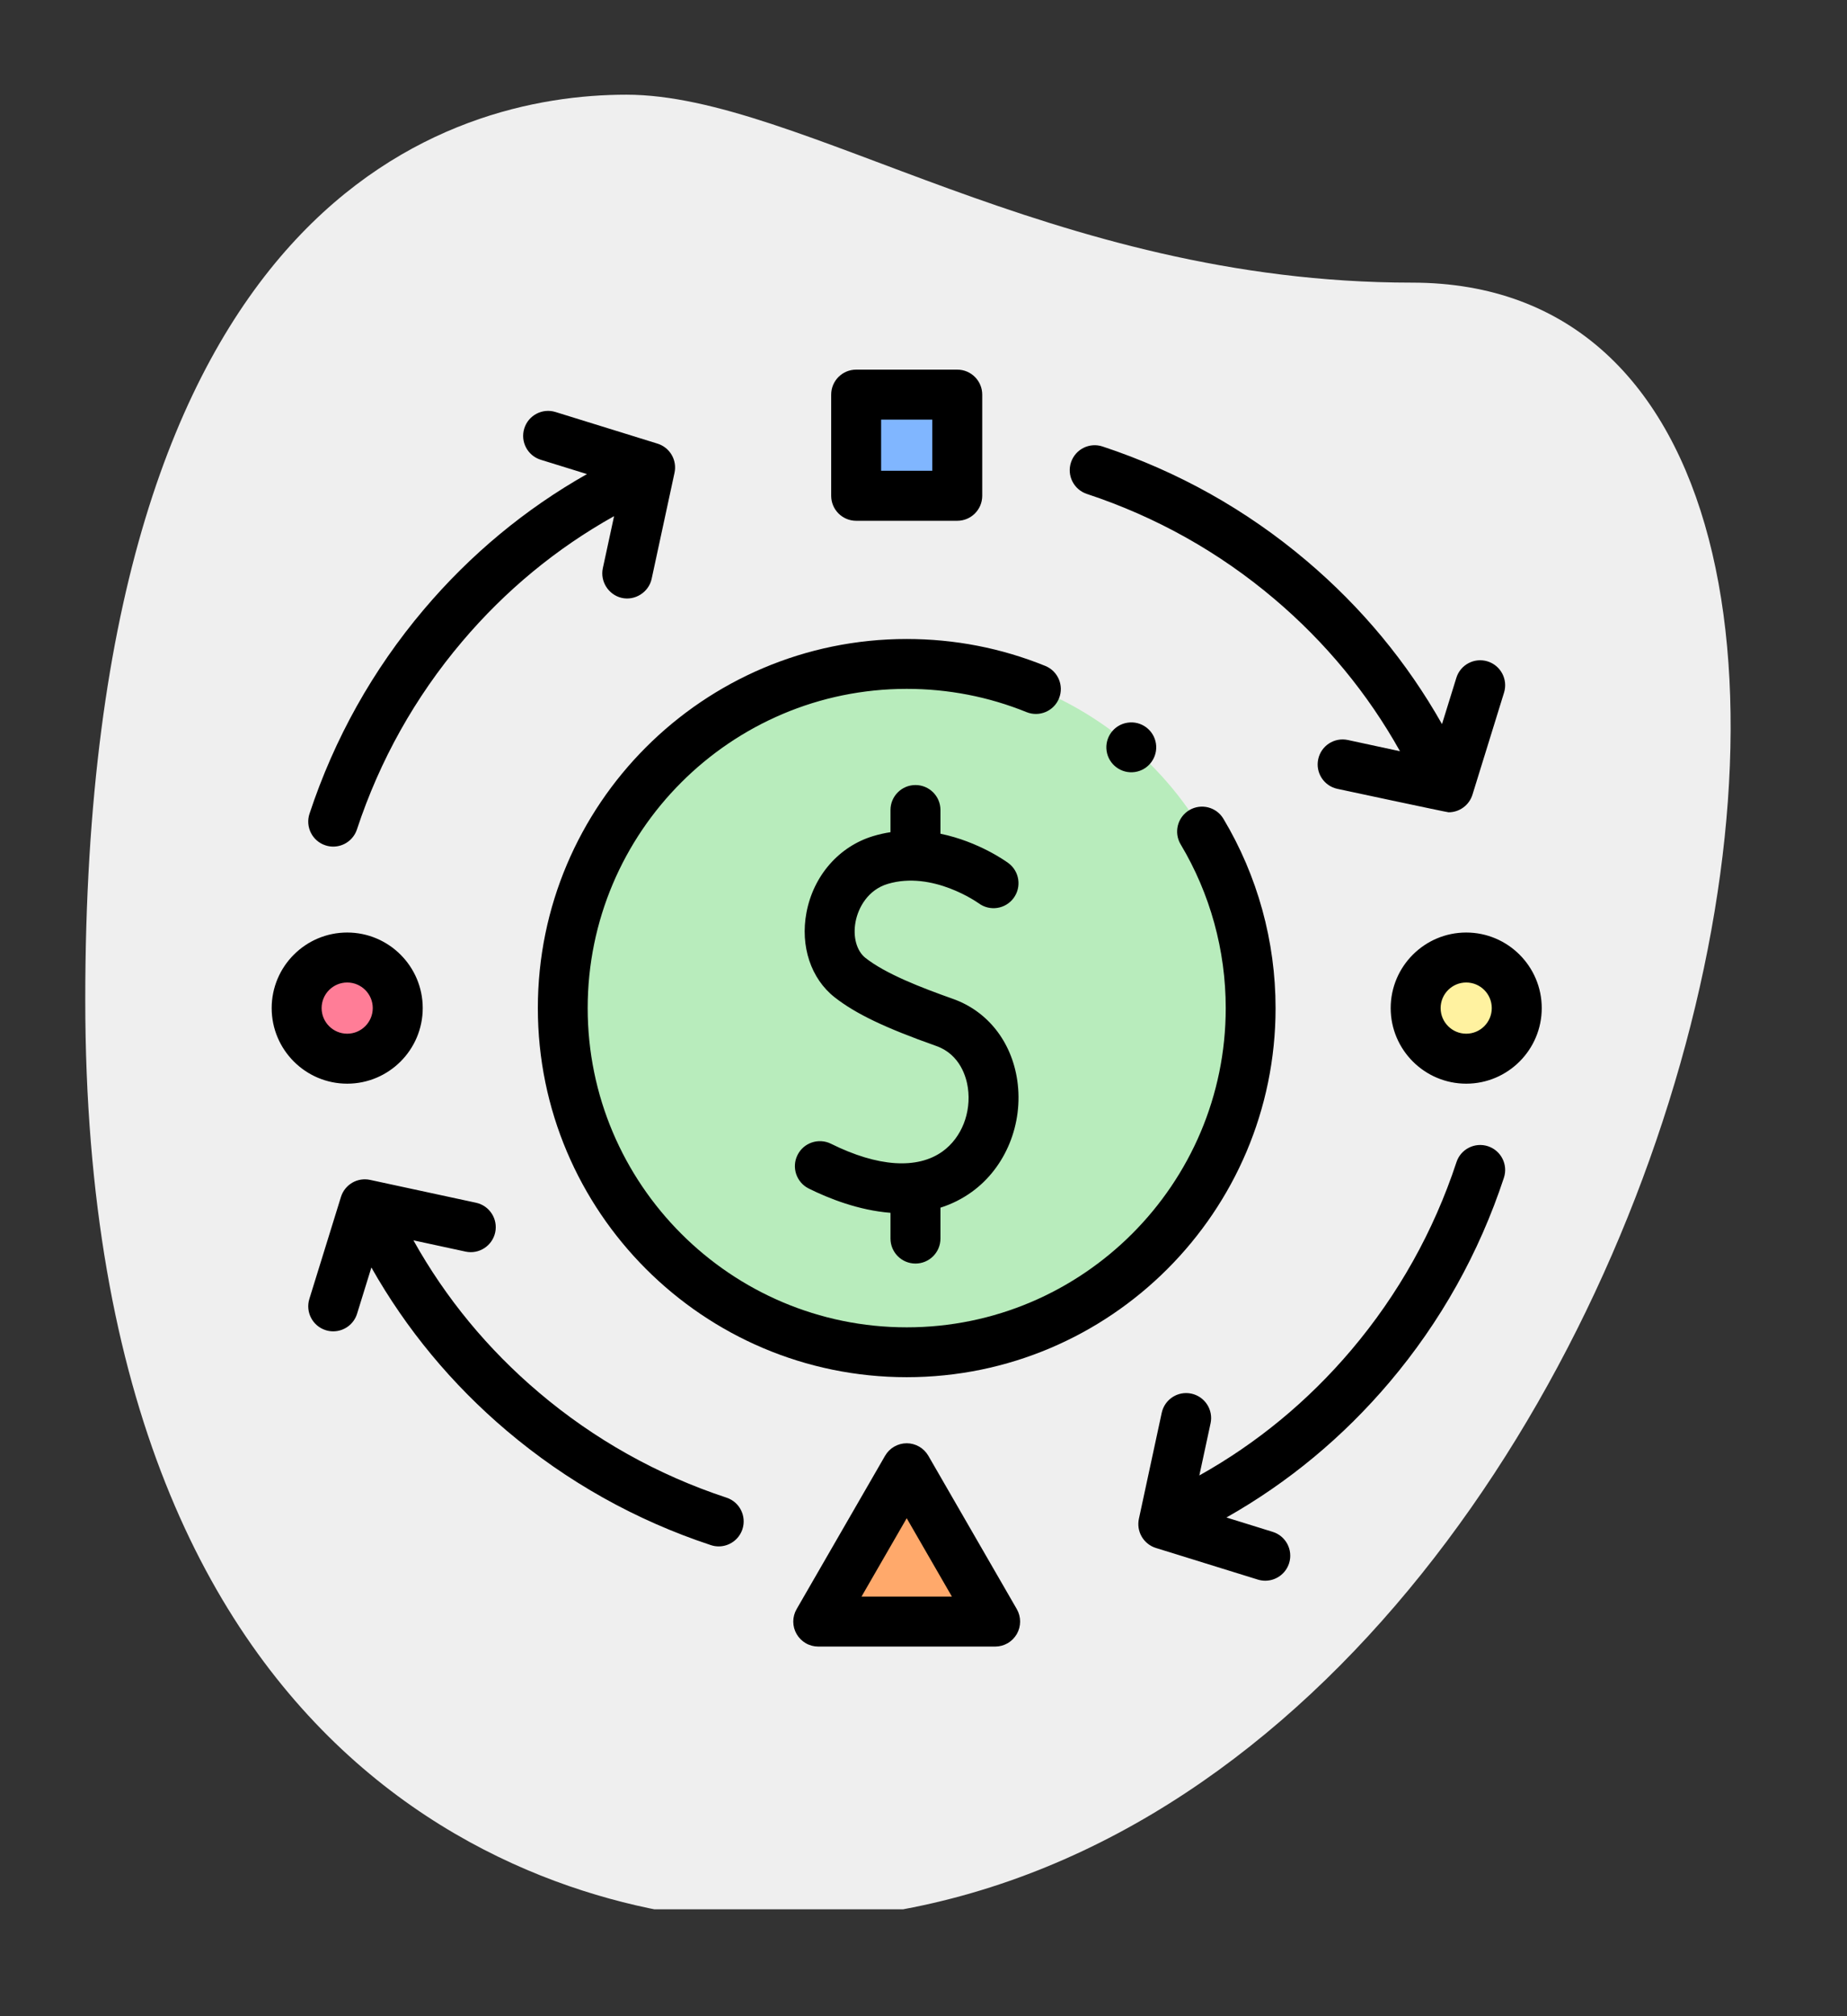
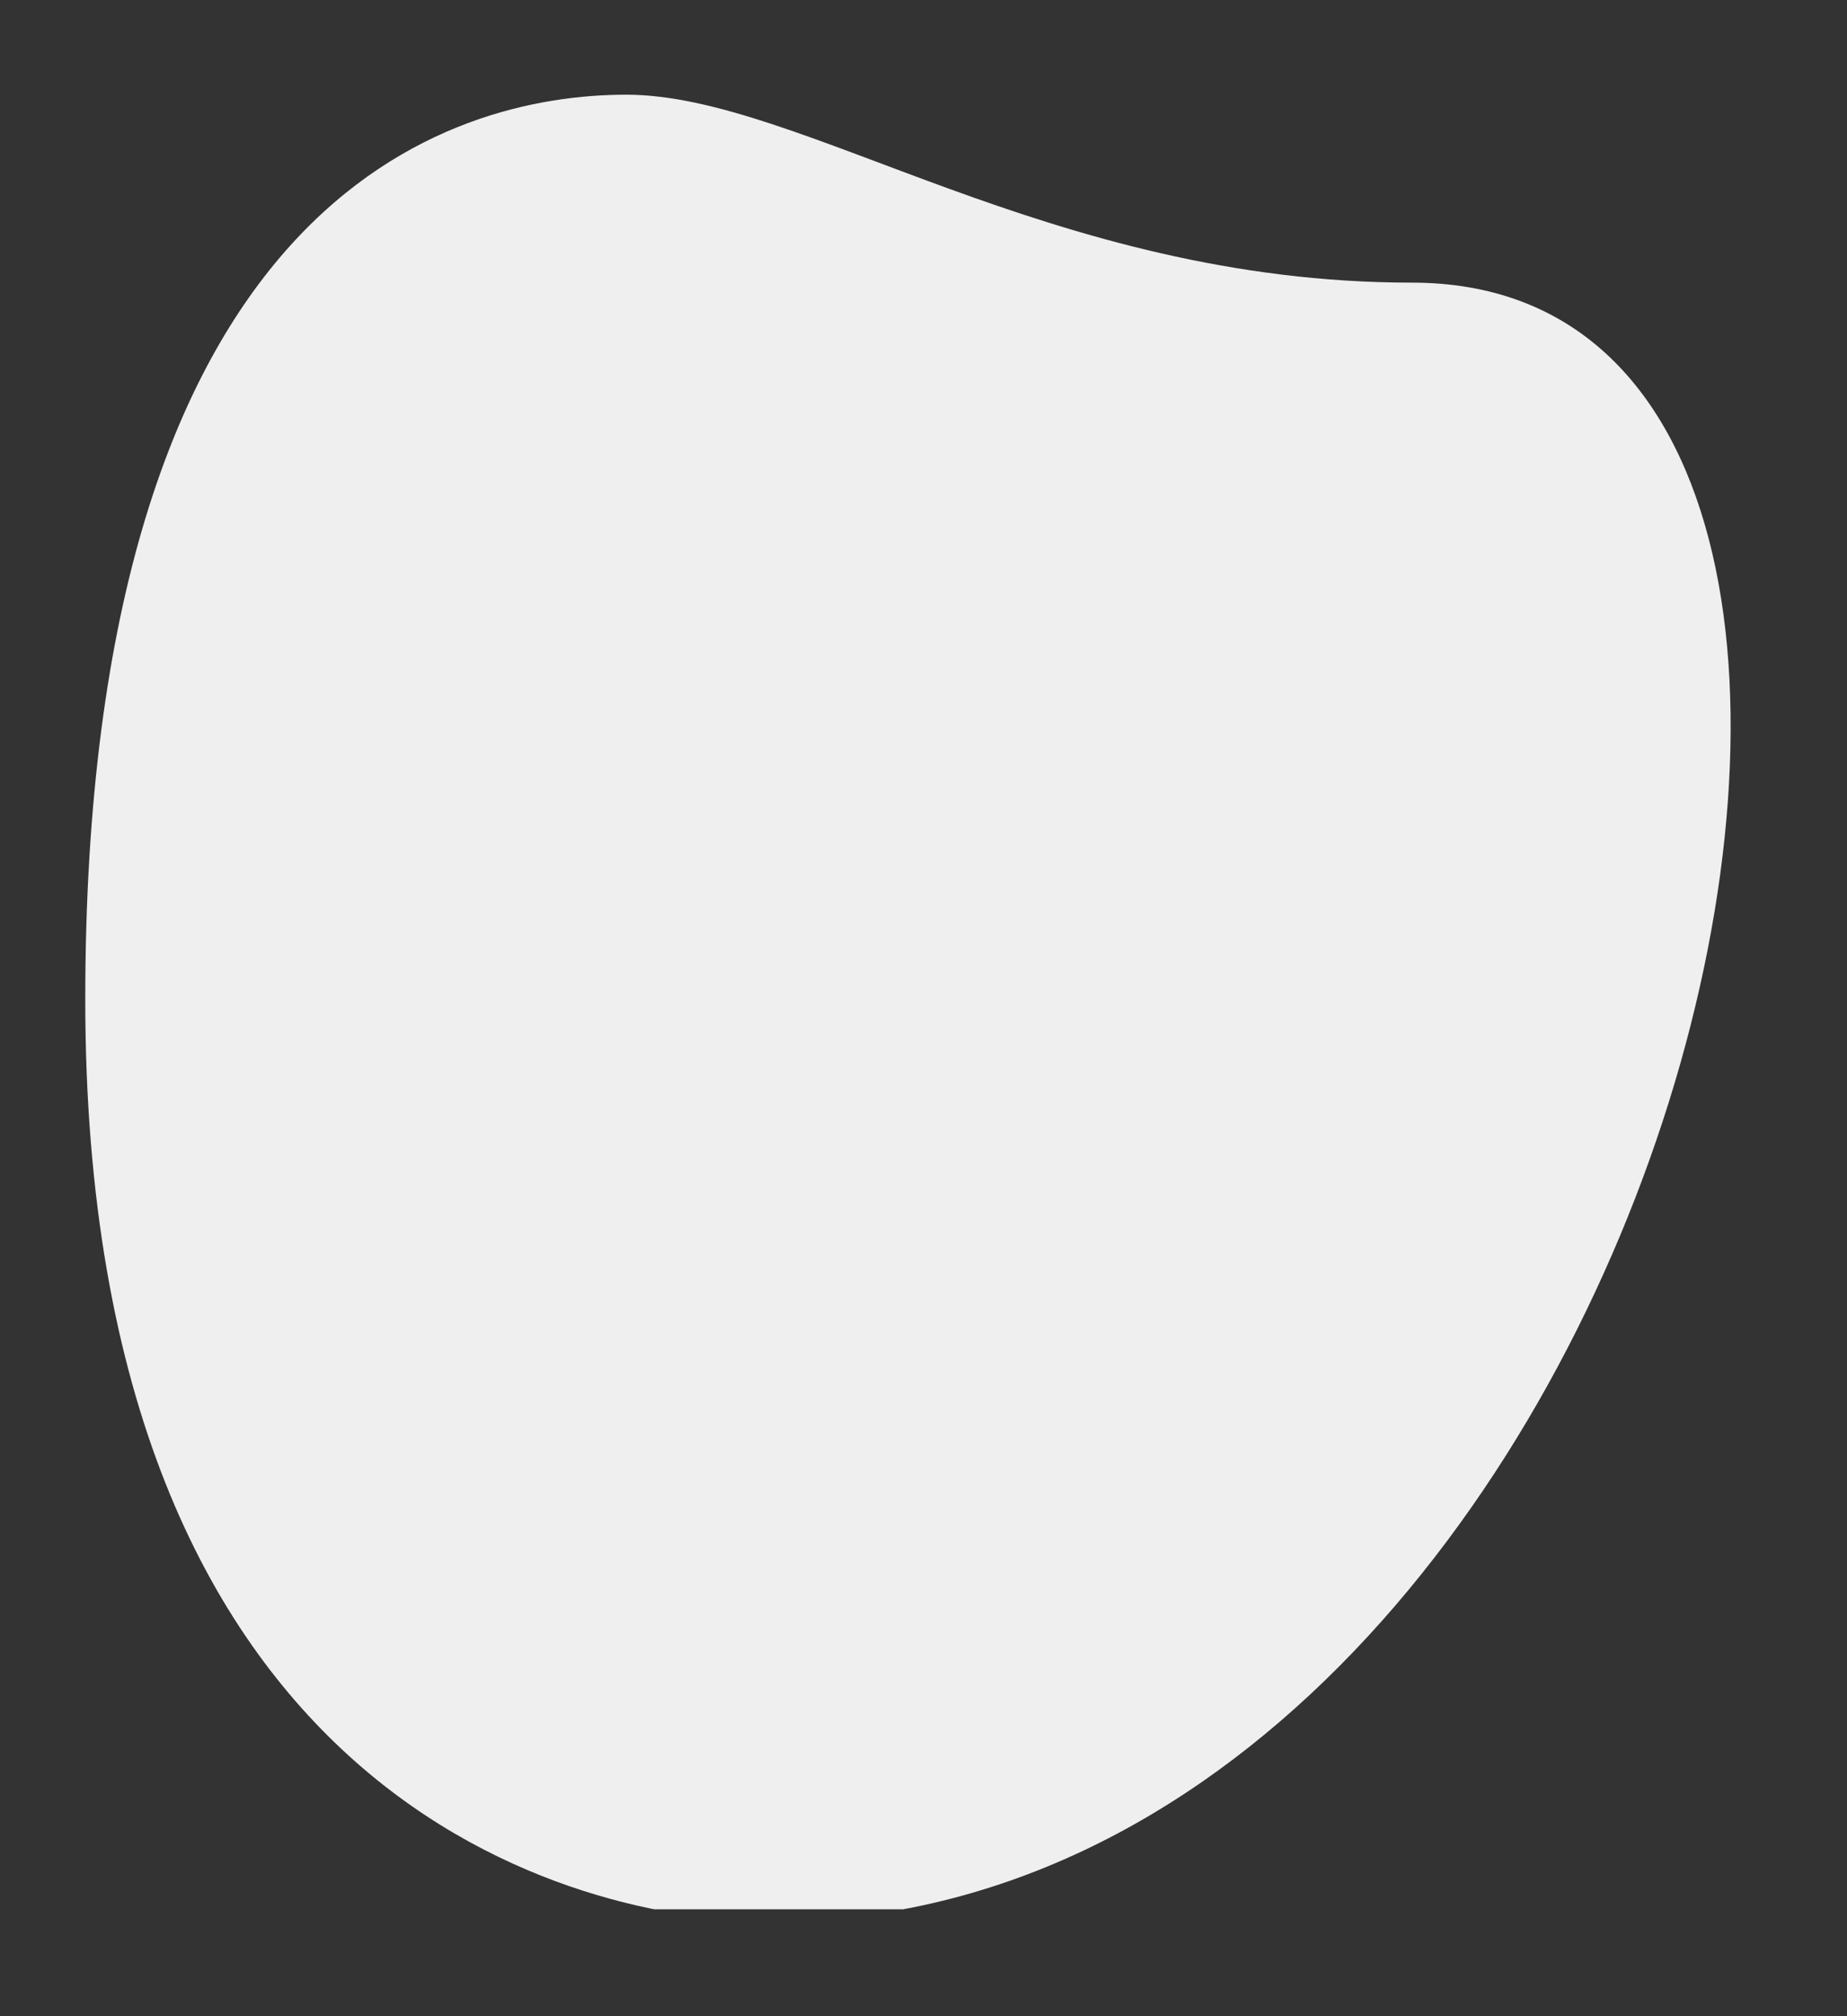
<svg xmlns="http://www.w3.org/2000/svg" width="55" height="60" viewBox="0 0 55 60" fill="none">
  <rect x="0" y="0" width="55" height="60" fill="#333333" stroke="none" />
  <g clip-path="url(#clip0_778_3242)">
    <path d="M42.043 8.411C31.261 8.411 23.849 2.818 18.652 2.818C13.455 2.818 2.539 5.808 2.539 29.743C2.539 53.677 17.226 57.182 22.941 57.182C49.711 57.184 61.146 8.411 42.043 8.411Z" fill="#EFEFEF" />
  </g>
  <g clip-path="url(#clip1_778_3242)">
    <path d="M10.339 31.505C11.17 31.505 11.844 30.831 11.844 30C11.844 29.169 11.17 28.495 10.339 28.495C9.508 28.495 8.834 29.169 8.834 30C8.834 30.831 9.508 31.505 10.339 31.505Z" fill="#FF7D97" />
    <path d="M43.661 31.505C44.493 31.505 45.167 30.831 45.167 30C45.167 29.169 44.493 28.495 43.661 28.495C42.83 28.495 42.156 29.169 42.156 30C42.156 30.831 42.83 31.505 43.661 31.505Z" fill="#FFF2A0" />
-     <path d="M25.494 11.744H28.505V14.755H25.494V11.744Z" fill="#80B6FF" />
    <path d="M26.999 43.694L29.633 48.257H24.365L26.999 43.694Z" fill="#FFA96B" />
    <path d="M27 40.262C32.668 40.262 37.263 35.667 37.263 30C37.263 24.332 32.668 19.737 27 19.737C21.333 19.737 16.738 24.332 16.738 30C16.738 35.667 21.333 40.262 27 40.262Z" fill="#B8ECBC" />
    <path d="M12.588 30C12.588 28.76 11.579 27.751 10.339 27.751C9.099 27.751 8.09 28.76 8.09 30C8.09 31.24 9.099 32.249 10.339 32.249C11.579 32.249 12.588 31.24 12.588 30ZM9.577 30C9.577 29.58 9.919 29.238 10.339 29.238C10.759 29.238 11.1 29.58 11.1 30C11.1 30.42 10.758 30.762 10.339 30.762C9.919 30.762 9.577 30.42 9.577 30ZM43.661 27.751C42.421 27.751 41.412 28.76 41.412 30C41.412 31.24 42.421 32.249 43.661 32.249C44.901 32.249 45.91 31.24 45.91 30C45.91 28.76 44.901 27.751 43.661 27.751ZM43.661 30.762C43.241 30.762 42.899 30.42 42.899 30C42.899 29.58 43.241 29.238 43.661 29.238C44.081 29.238 44.422 29.58 44.422 30C44.422 30.42 44.081 30.762 43.661 30.762ZM25.495 15.498H28.505C28.916 15.498 29.249 15.165 29.249 14.754V11.744C29.249 11.333 28.916 11 28.505 11H25.495C25.084 11 24.751 11.333 24.751 11.744V14.754C24.751 15.165 25.084 15.498 25.495 15.498ZM26.238 12.487H27.761V14.01H26.238V12.487ZM27.644 43.322C27.578 43.209 27.485 43.115 27.372 43.05C27.259 42.985 27.13 42.95 27 42.95C26.869 42.95 26.741 42.985 26.628 43.05C26.515 43.115 26.421 43.209 26.356 43.322L23.722 47.885C23.657 47.998 23.622 48.126 23.622 48.256C23.622 48.387 23.656 48.515 23.722 48.628C23.787 48.741 23.881 48.835 23.994 48.9C24.107 48.966 24.235 49 24.366 49H29.634C29.764 49 29.892 48.966 30.006 48.9C30.119 48.835 30.212 48.741 30.278 48.628C30.343 48.515 30.377 48.387 30.377 48.256C30.377 48.126 30.343 47.998 30.278 47.885L27.644 43.322ZM25.654 47.513L27 45.181L28.346 47.513H25.654V47.513ZM9.689 25.156C9.767 25.182 9.845 25.194 9.923 25.194C10.235 25.194 10.525 24.996 10.629 24.683C11.308 22.627 12.36 20.748 13.756 19.099C15.045 17.576 16.567 16.32 18.286 15.36L17.951 16.911C17.867 17.302 18.118 17.698 18.507 17.791C18.907 17.886 19.319 17.625 19.405 17.224L20.086 14.069C20.125 13.887 20.095 13.697 20.001 13.537C19.907 13.376 19.756 13.257 19.579 13.202L16.542 12.261C16.15 12.139 15.733 12.359 15.612 12.751C15.49 13.144 15.71 13.56 16.102 13.682L17.479 14.108C15.638 15.149 14.005 16.503 12.621 18.138C11.101 19.933 9.956 21.978 9.216 24.217C9.088 24.607 9.299 25.028 9.689 25.156ZM32.365 14.699C34.422 15.378 36.301 16.43 37.95 17.826C39.472 19.115 40.728 20.638 41.689 22.356L40.138 22.022C39.736 21.935 39.34 22.19 39.254 22.592C39.167 22.993 39.423 23.389 39.824 23.475C39.824 23.475 43.085 24.173 43.137 24.173C43.456 24.173 43.748 23.966 43.847 23.649L44.787 20.613C44.909 20.22 44.689 19.804 44.297 19.682C43.905 19.561 43.488 19.78 43.367 20.172L42.94 21.549C41.899 19.708 40.546 18.075 38.91 16.691C37.115 15.171 35.07 14.026 32.831 13.287C32.441 13.158 32.021 13.37 31.892 13.76C31.763 14.149 31.975 14.57 32.365 14.699ZM44.31 34.111C43.92 33.983 43.499 34.194 43.371 34.584C42.692 36.641 41.64 38.52 40.244 40.169C38.955 41.691 37.432 42.948 35.714 43.908L36.048 42.357C36.135 41.955 35.879 41.56 35.478 41.473C35.076 41.386 34.681 41.642 34.594 42.043L33.914 45.199C33.875 45.38 33.905 45.57 33.999 45.731C34.093 45.891 34.243 46.011 34.421 46.066L37.457 47.007C37.529 47.029 37.603 47.04 37.678 47.04C37.995 47.04 38.289 46.835 38.388 46.516C38.509 46.124 38.29 45.707 37.897 45.586L36.521 45.159C38.362 44.118 39.994 42.765 41.379 41.13C42.899 39.335 44.044 37.289 44.783 35.05C44.912 34.66 44.7 34.24 44.31 34.111ZM21.635 44.569C19.578 43.89 17.699 42.838 16.05 41.442C14.527 40.153 13.271 38.63 12.311 36.911L13.862 37.246C14.263 37.333 14.659 37.077 14.746 36.676C14.832 36.274 14.577 35.879 14.175 35.792L11.02 35.112C10.838 35.073 10.649 35.103 10.488 35.197C10.328 35.291 10.208 35.441 10.153 35.619L9.212 38.655C9.091 39.047 9.31 39.464 9.703 39.586C9.774 39.608 9.848 39.619 9.923 39.619C10.24 39.619 10.534 39.414 10.633 39.095L11.059 37.719C12.101 39.56 13.454 41.192 15.089 42.577C16.884 44.096 18.93 45.242 21.168 45.981C21.246 46.007 21.324 46.019 21.402 46.019C21.714 46.019 22.004 45.821 22.108 45.508C22.236 45.118 22.025 44.697 21.635 44.569ZM28.373 29.724C27.427 29.389 26.378 28.983 25.773 28.508C25.509 28.301 25.392 27.879 25.477 27.432C25.558 27.002 25.851 26.48 26.432 26.305C27.766 25.903 29.114 26.86 29.145 26.882C29.475 27.125 29.939 27.055 30.183 26.726C30.427 26.395 30.358 25.93 30.028 25.685C29.976 25.647 29.15 25.046 28.005 24.811V24.105C28.005 23.695 27.672 23.362 27.261 23.362C26.85 23.362 26.517 23.695 26.517 24.105V24.765C26.344 24.791 26.172 24.83 26.003 24.881C24.983 25.188 24.222 26.06 24.015 27.157C23.826 28.158 24.148 29.125 24.855 29.679C25.479 30.168 26.355 30.588 27.877 31.126C28.604 31.383 28.779 32.08 28.821 32.368C28.928 33.111 28.634 33.854 28.072 34.262C27.318 34.807 26.137 34.728 24.745 34.037C24.377 33.855 23.93 34.005 23.748 34.373C23.565 34.741 23.716 35.187 24.084 35.37C24.681 35.666 25.568 36.018 26.517 36.092V36.858C26.517 37.269 26.85 37.602 27.261 37.602C27.672 37.602 28.005 37.269 28.005 36.858V35.939C28.341 35.833 28.659 35.673 28.944 35.466C29.949 34.738 30.478 33.439 30.293 32.156C30.125 30.998 29.408 30.089 28.373 29.724Z" fill="black" />
    <path d="M36.431 24.366C36.221 24.014 35.765 23.9 35.413 24.11C35.062 24.321 34.947 24.777 35.158 25.128C36.036 26.595 36.5 28.28 36.5 30C36.5 35.238 32.238 39.5 27 39.5C21.762 39.5 17.5 35.238 17.5 30C17.5 24.762 21.762 20.5 27 20.5C28.234 20.5 29.435 20.733 30.568 21.192C30.948 21.346 31.381 21.163 31.535 20.784C31.689 20.404 31.506 19.971 31.126 19.817C29.814 19.285 28.426 19.016 27 19.016C20.943 19.016 16.016 23.943 16.016 30C16.016 36.057 20.943 40.984 27 40.984C33.057 40.984 37.984 36.057 37.984 30C37.984 28.012 37.447 26.063 36.431 24.366Z" fill="black" />
    <path d="M33.797 22.974C34.203 22.913 34.482 22.535 34.422 22.13C34.361 21.724 33.983 21.445 33.578 21.506C33.172 21.566 32.893 21.944 32.953 22.349C33.014 22.755 33.392 23.034 33.797 22.974Z" fill="black" />
  </g>
  <defs>
    <clipPath id="clip0_778_3242">
      <rect width="54" height="54" fill="white" transform="translate(0 2.818)" />
    </clipPath>
    <clipPath id="clip1_778_3242">
-       <rect width="38" height="38" fill="white" transform="translate(8 11)" />
-     </clipPath>
+       </clipPath>
  </defs>
</svg>